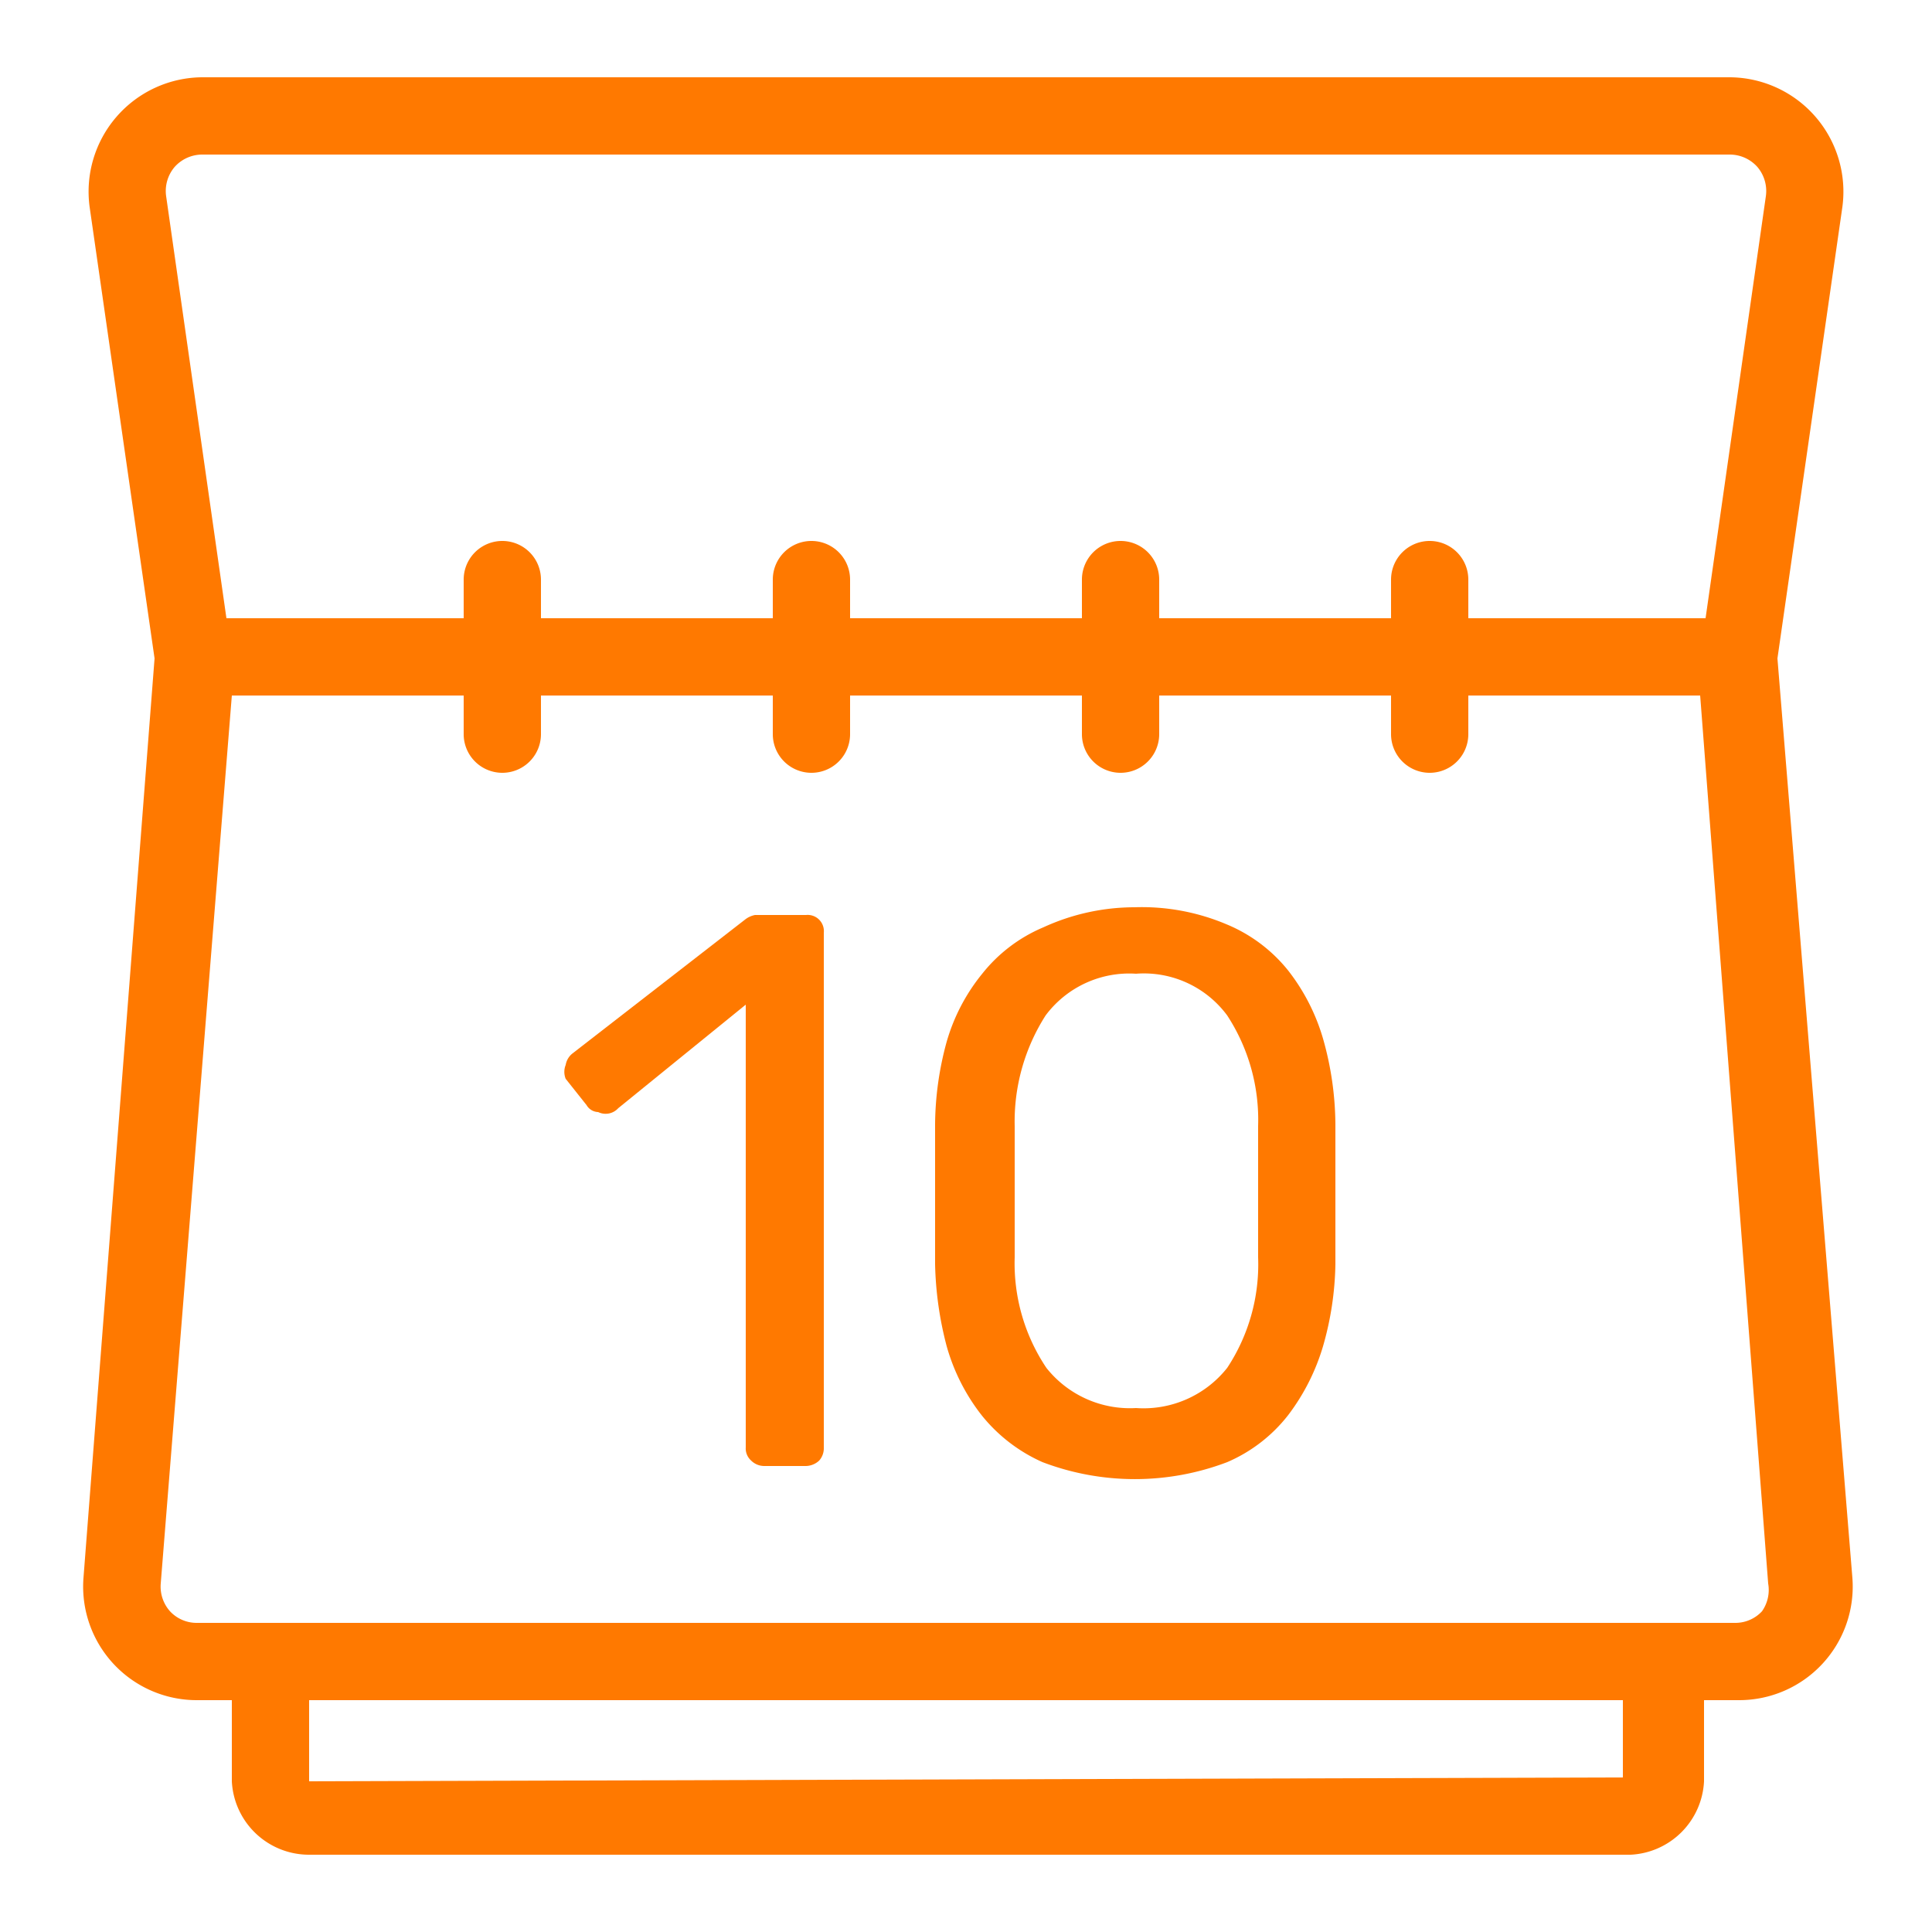
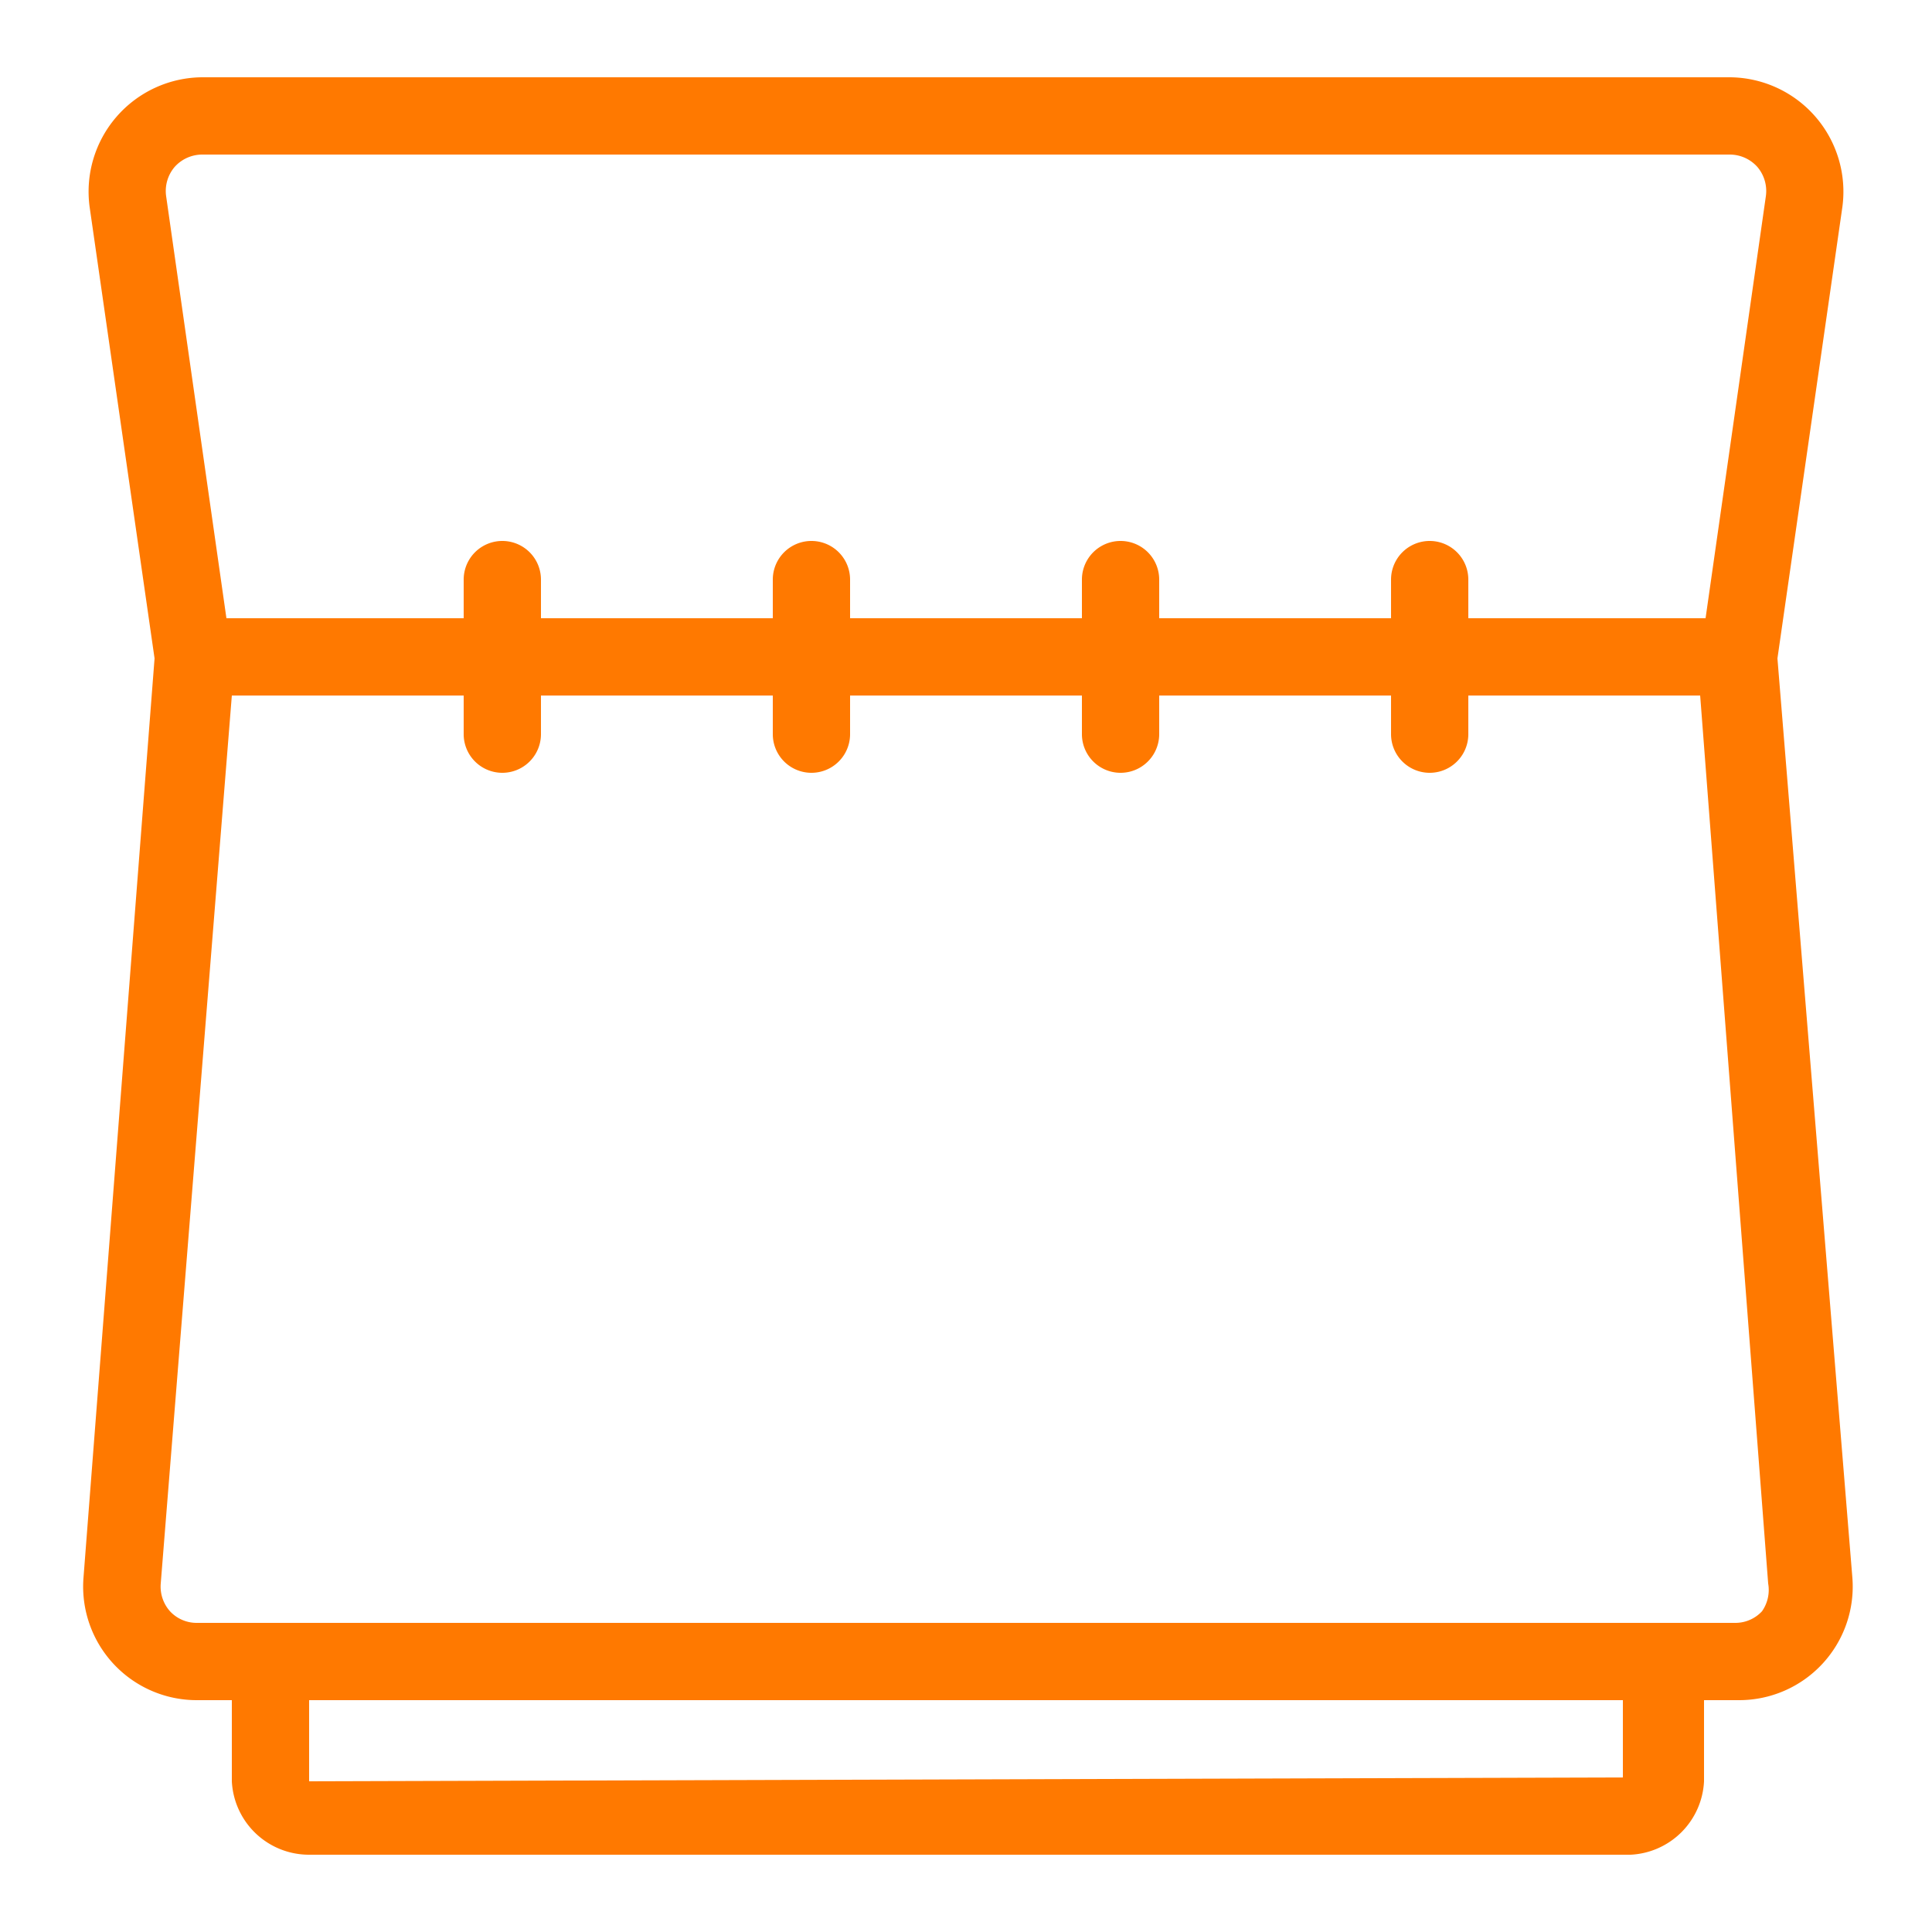
<svg xmlns="http://www.w3.org/2000/svg" width="800px" height="800px" viewBox="0 0 25 25">
  <defs>
    <style>.cls-1{fill:#ff7900;}</style>
  </defs>
  <g data-name="calendar 2" id="calendar_2">
    <path class="cls-1" d="M23,8.52l.84-5.84A1.48,1.48,0,0,0,22.38,1H2.62A1.48,1.48,0,0,0,1.16,2.68L2,8.52l-.92,11.9A1.47,1.47,0,0,0,2.55,22H3v1.05A1,1,0,0,0,4,24h17.1a1,1,0,0,0,.95-.95V22h.45a1.47,1.47,0,0,0,1.47-1.58ZM2.26,2.16A.48.48,0,0,1,2.62,2H22.38a.48.48,0,0,1,.36.16.48.48,0,0,1,.11.38L22.07,8H19V7.5a.5.5,0,0,0-1,0V8H15V7.5a.5.5,0,0,0-1,0V8H11V7.5a.5.5,0,0,0-1,0V8H7V7.5a.5.5,0,0,0-1,0V8H2.93L2.15,2.54A.48.48,0,0,1,2.26,2.16ZM21,23,4,23.05V22H21Zm1.8-2.15a.47.47,0,0,1-.35.15H2.55a.47.47,0,0,1-.35-.15.48.48,0,0,1-.12-.36L3,9H6v.5a.5.5,0,0,0,1,0V9h3v.5a.5.5,0,0,0,1,0V9h3v.5a.5.5,0,0,0,1,0V9h3v.5a.5.5,0,0,0,1,0V9h3l.88,11.49A.48.48,0,0,1,22.8,20.85Z" />
-     <path class="cls-1" d="M10.43,11.84H9.77a.3.3,0,0,0-.13.06L7.41,13.63a.24.24,0,0,0-.09.15.24.24,0,0,0,0,.18l.27.34a.18.18,0,0,0,.15.09A.22.22,0,0,0,8,14.34L9.65,13v5.73a.21.21,0,0,0,.07.17.24.24,0,0,0,.17.07h.54a.26.26,0,0,0,.17-.07.24.24,0,0,0,.06-.17V12.07a.21.21,0,0,0-.23-.23Z" />
-     <path class="cls-1" d="M17.12,13.44a2.62,2.62,0,0,0-.45-.88,2,2,0,0,0-.8-.6,2.81,2.81,0,0,0-1.19-.22A2.83,2.83,0,0,0,13.5,12a2,2,0,0,0-.79.6,2.47,2.47,0,0,0-.46.88,4.13,4.13,0,0,0-.15,1.07c0,.19,0,.39,0,.6v.62c0,.21,0,.4,0,.59a4.52,4.52,0,0,0,.15,1.06,2.58,2.58,0,0,0,.45.89,2.1,2.1,0,0,0,.79.61,3.36,3.36,0,0,0,2.39,0,2,2,0,0,0,.79-.61,2.77,2.77,0,0,0,.45-.89,4.05,4.05,0,0,0,.16-1.06c0-.19,0-.38,0-.59v-.62c0-.21,0-.41,0-.6A4.13,4.13,0,0,0,17.12,13.44Zm-.84,2.25c0,.19,0,.38,0,.58a2.43,2.43,0,0,1-.4,1.43,1.38,1.38,0,0,1-1.18.52,1.38,1.38,0,0,1-1.16-.52,2.43,2.43,0,0,1-.41-1.43c0-.2,0-.39,0-.58v-.56c0-.19,0-.38,0-.56a2.55,2.55,0,0,1,.4-1.43,1.35,1.35,0,0,1,1.17-.54,1.34,1.34,0,0,1,1.18.54,2.47,2.47,0,0,1,.4,1.43c0,.18,0,.37,0,.56Z" />
  </g>
</svg>